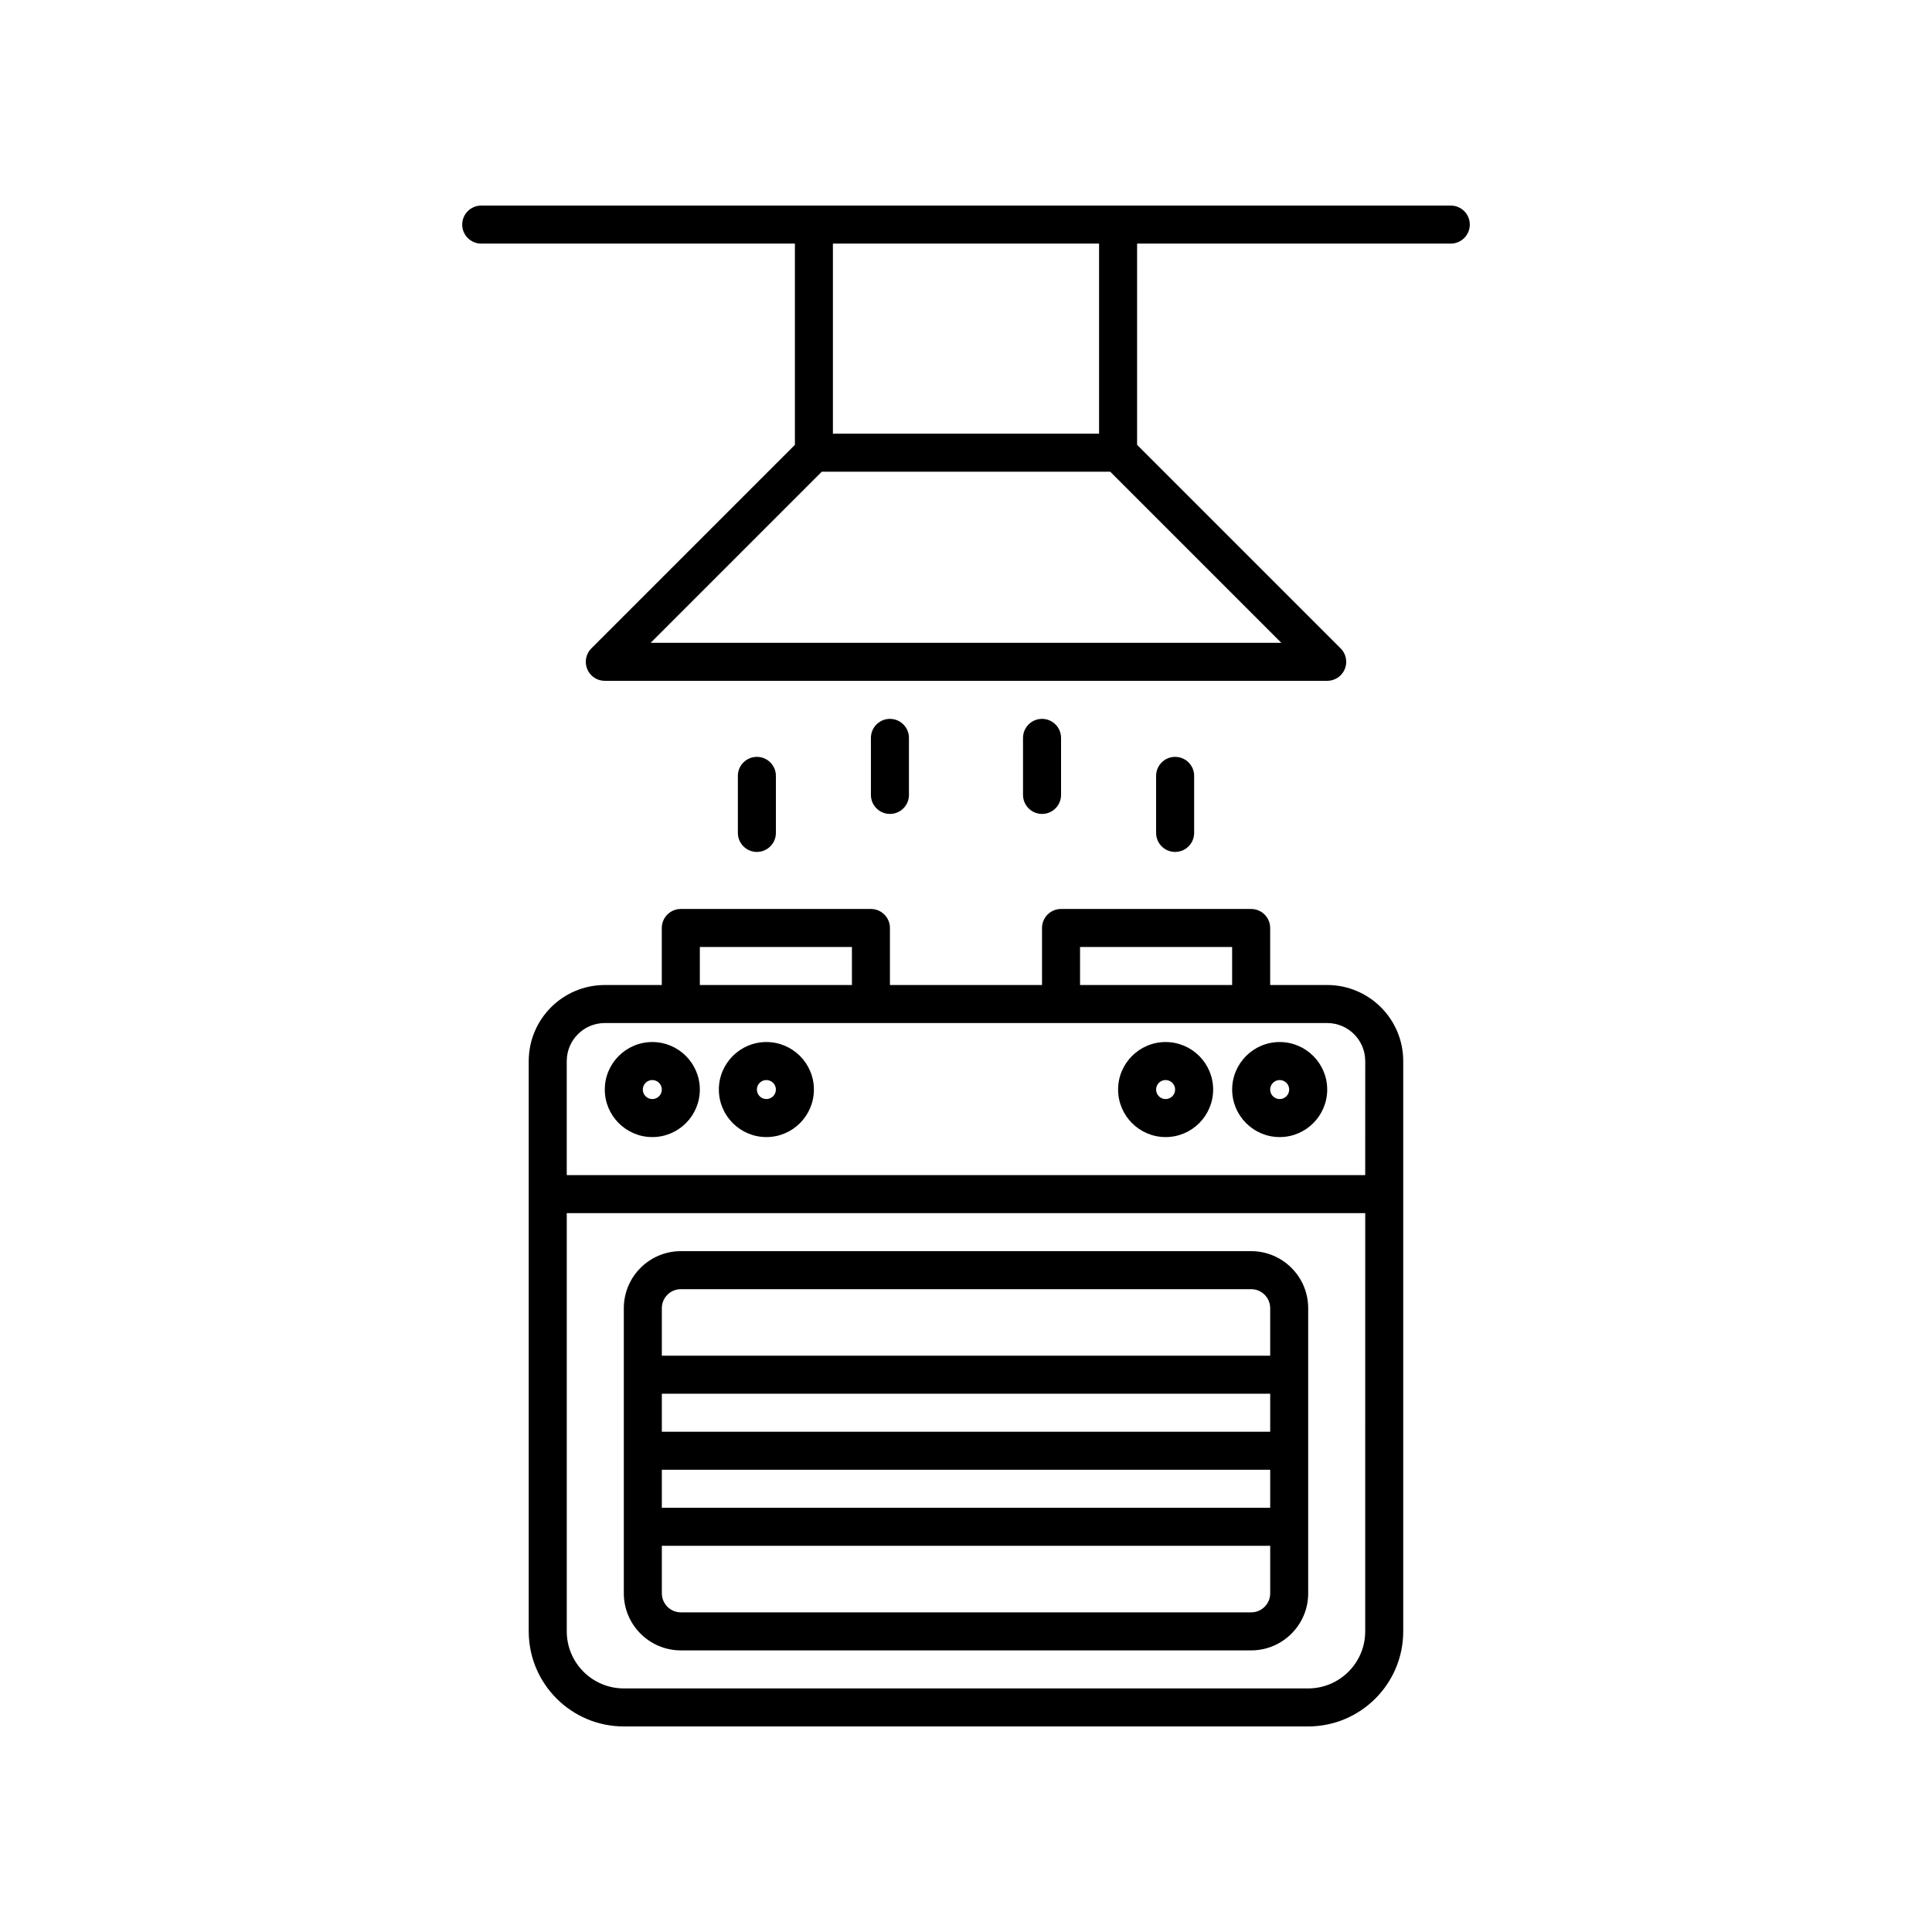
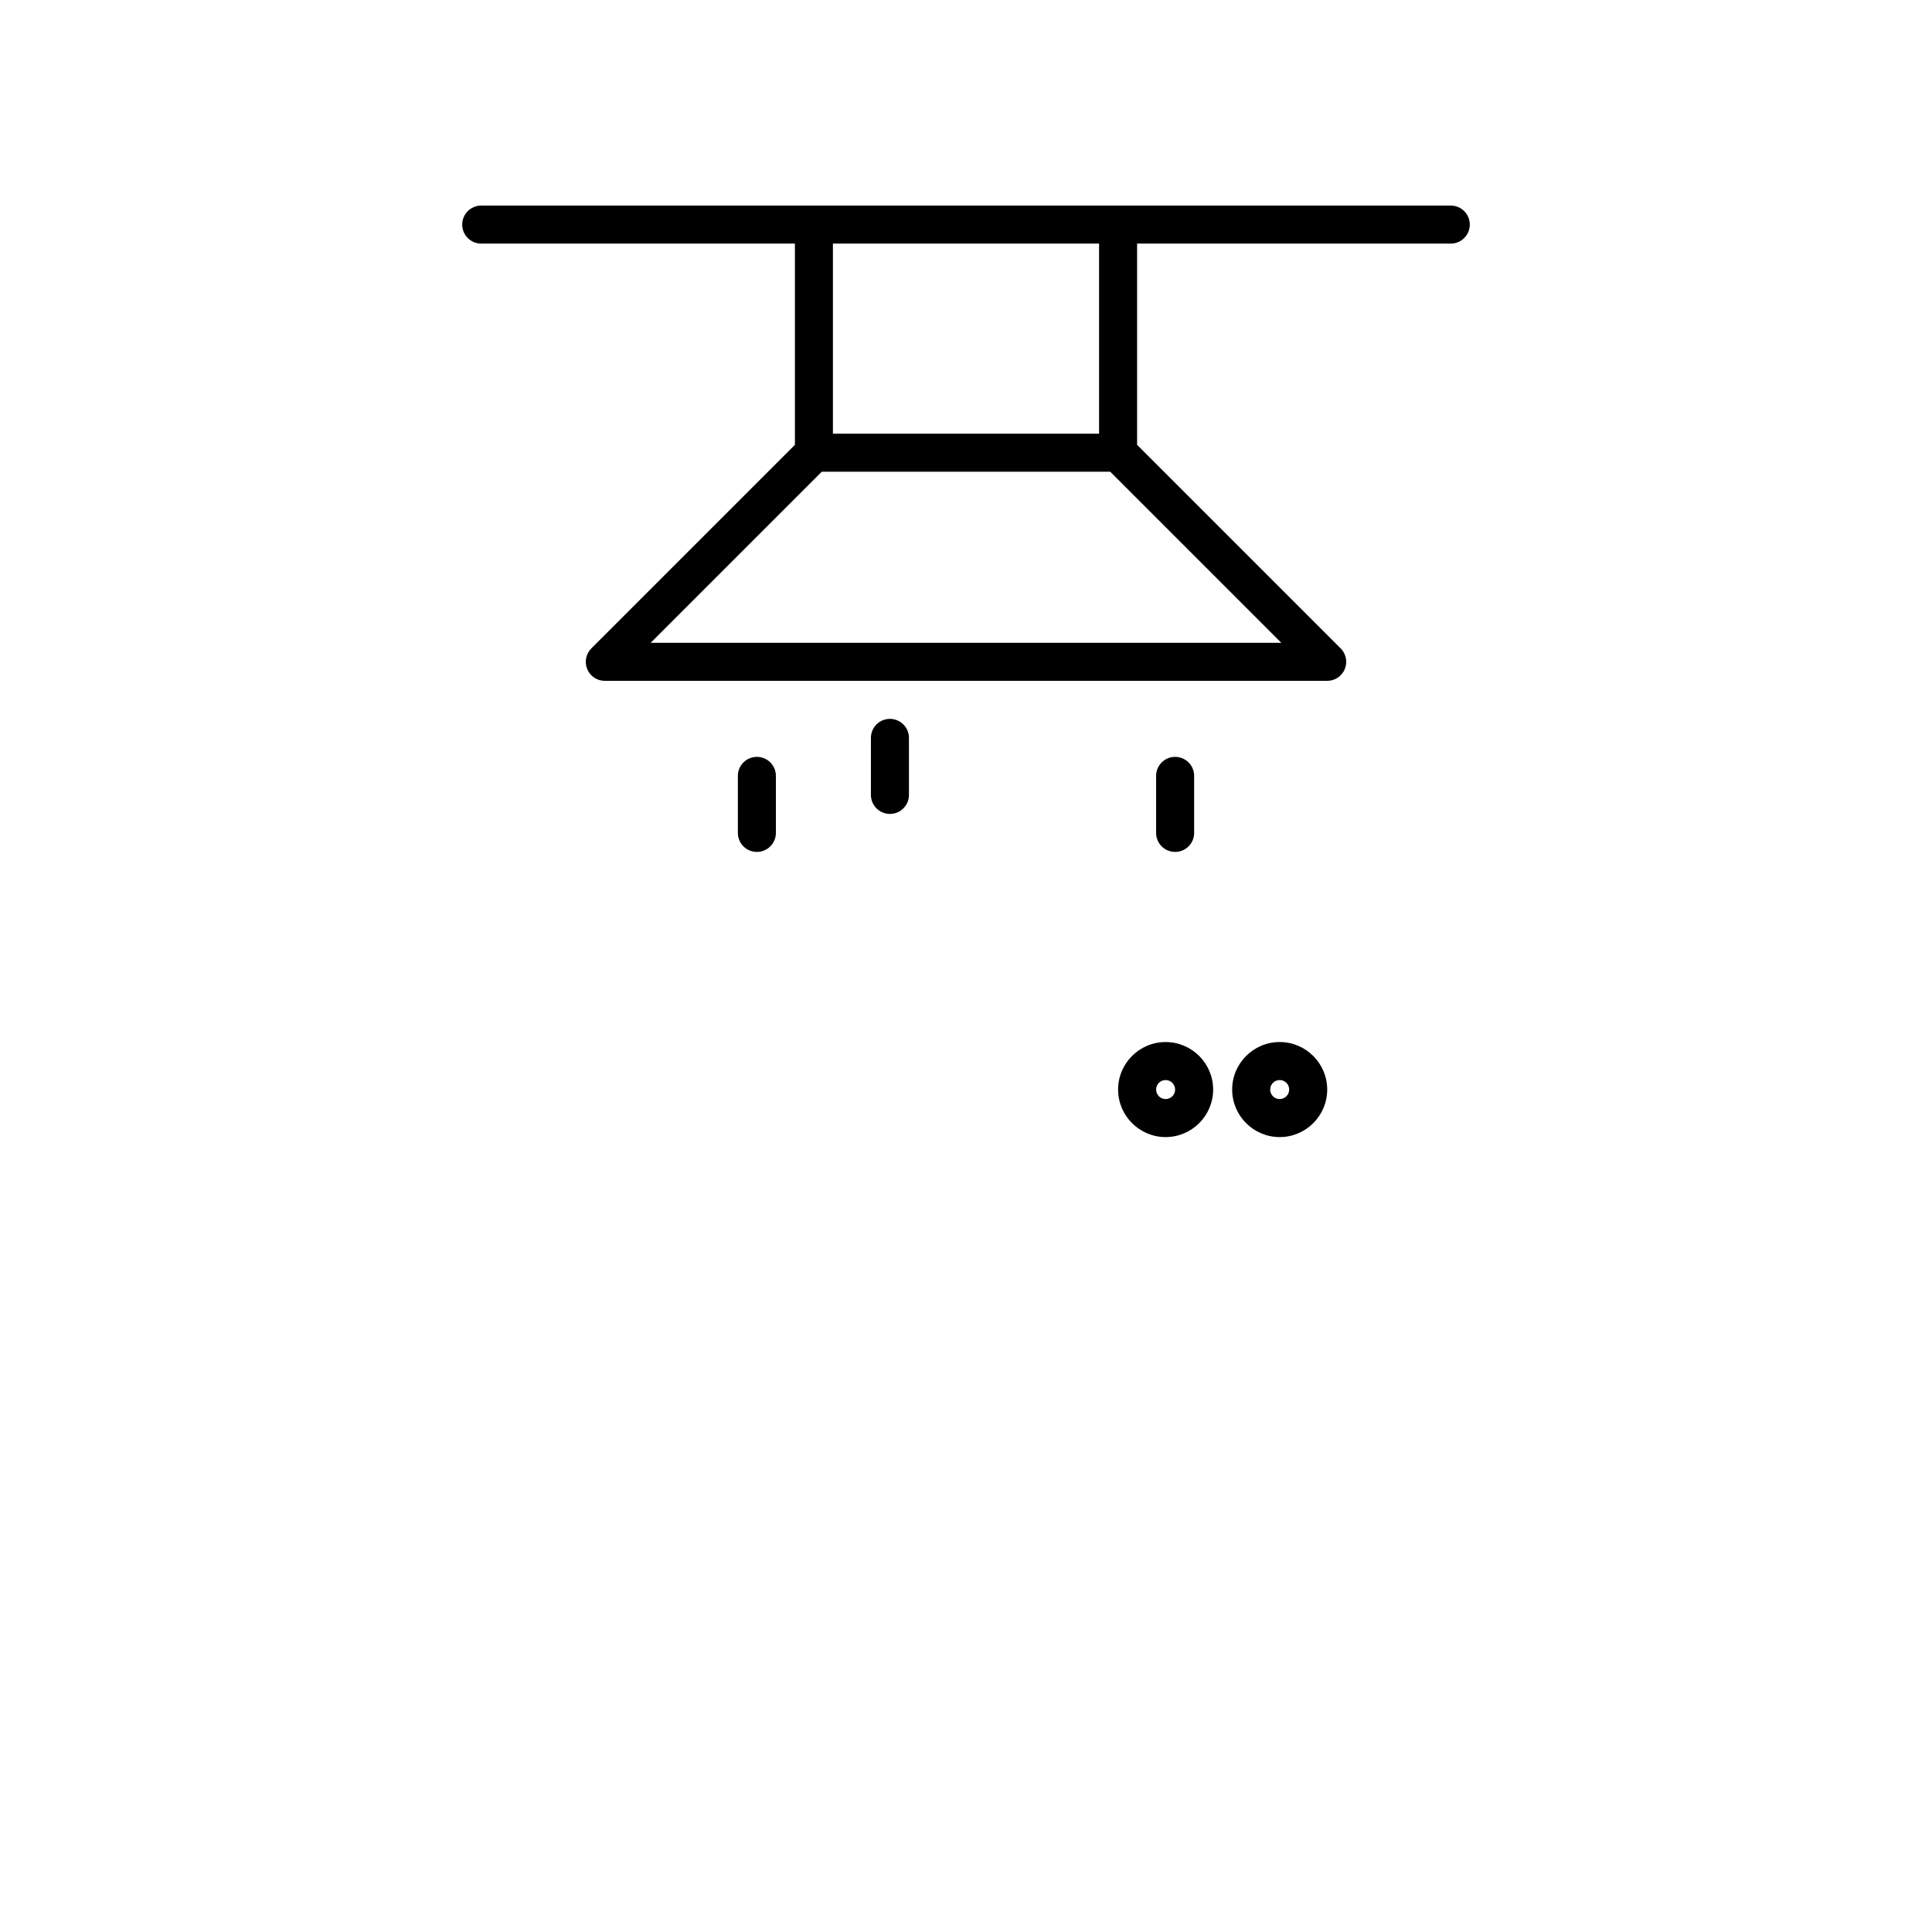
<svg xmlns="http://www.w3.org/2000/svg" fill="#000000" width="800px" height="800px" version="1.1" viewBox="144 144 512 512">
  <g>
    <path d="m528.47 198.48h-256.94c-2.781 0-5.039 2.254-5.039 5.039s2.254 5.039 5.039 5.039l83.129-0.004v53.332l-53.945 53.945c-1.441 1.441-1.871 3.606-1.094 5.492 0.781 1.883 2.621 3.106 4.656 3.106h191.45c2.035 0 3.875-1.227 4.656-3.109 0.781-1.883 0.348-4.051-1.094-5.492l-53.945-53.941v-53.332h83.129c2.781 0 5.039-2.254 5.039-5.039 0-2.785-2.254-5.035-5.039-5.035zm-163.74 10.074h70.535v50.383h-70.535zm118.83 105.8h-167.12l45.344-45.344h76.438z" />
    <path d="m349.62 364.73v-15.113c0-2.785-2.254-5.039-5.039-5.039-2.781 0-5.039 2.254-5.039 5.039v15.113c0 2.785 2.254 5.039 5.039 5.039s5.039-2.254 5.039-5.039z" />
    <path d="m384.88 354.66v-15.113c0-2.785-2.254-5.039-5.039-5.039-2.781 0-5.039 2.254-5.039 5.039v15.113c0 2.785 2.254 5.039 5.039 5.039s5.039-2.254 5.039-5.039z" />
    <path d="m460.46 364.73v-15.113c0-2.785-2.254-5.039-5.039-5.039-2.781 0-5.039 2.254-5.039 5.039v15.113c0 2.785 2.254 5.039 5.039 5.039 2.781 0 5.039-2.254 5.039-5.039z" />
-     <path d="m425.19 354.66v-15.113c0-2.785-2.254-5.039-5.039-5.039-2.781 0-5.039 2.254-5.039 5.039v15.113c0 2.785 2.254 5.039 5.039 5.039 2.785 0 5.039-2.254 5.039-5.039z" />
-     <path d="m316.87 420.15c-6.945 0-12.594 5.648-12.594 12.594 0 6.945 5.652 12.594 12.594 12.594 6.945 0 12.594-5.648 12.594-12.594 0-6.945-5.648-12.594-12.594-12.594zm0 15.113c-1.391 0-2.519-1.133-2.519-2.519 0-1.387 1.129-2.519 2.519-2.519s2.519 1.133 2.519 2.519c0 1.387-1.129 2.519-2.519 2.519z" />
-     <path d="m347.1 420.15c-6.945 0-12.594 5.648-12.594 12.594 0 6.945 5.652 12.594 12.594 12.594 6.945 0 12.594-5.648 12.594-12.594 0.004-6.945-5.648-12.594-12.594-12.594zm0 15.113c-1.391 0-2.519-1.133-2.519-2.519 0-1.387 1.129-2.519 2.519-2.519s2.519 1.133 2.519 2.519c0 1.387-1.129 2.519-2.519 2.519z" />
    <path d="m483.13 420.15c-6.945 0-12.594 5.648-12.594 12.594 0 6.945 5.652 12.594 12.594 12.594 6.945 0 12.594-5.648 12.594-12.594 0-6.945-5.652-12.594-12.594-12.594zm0 15.113c-1.391 0-2.519-1.133-2.519-2.519 0-1.387 1.129-2.519 2.519-2.519s2.519 1.133 2.519 2.519c-0.004 1.387-1.133 2.519-2.519 2.519z" />
    <path d="m452.9 420.15c-6.945 0-12.594 5.648-12.594 12.594 0 6.945 5.652 12.594 12.594 12.594 6.945 0 12.594-5.648 12.594-12.594 0-6.945-5.648-12.594-12.594-12.594zm0 15.113c-1.391 0-2.519-1.133-2.519-2.519 0-1.387 1.129-2.519 2.519-2.519 1.391 0 2.519 1.133 2.519 2.519 0 1.387-1.129 2.519-2.519 2.519z" />
-     <path d="m324.43 581.37h151.14c8.336 0 15.113-6.781 15.113-15.113v-75.574c0-8.336-6.781-15.113-15.113-15.113h-151.14c-8.336 0-15.113 6.781-15.113 15.113v75.57c0 8.336 6.781 15.117 15.113 15.117zm-5.035-90.688c0-2.781 2.262-5.039 5.039-5.039h151.14c2.777 0 5.039 2.258 5.039 5.039v12.594l-161.22 0.004zm0 22.672h161.22v10.078h-161.22zm0 20.152h161.22v10.078h-161.22zm0 20.152h161.22v12.594c0 2.781-2.262 5.039-5.039 5.039h-151.14c-2.777 0-5.039-2.258-5.039-5.039z" />
-     <path d="m495.72 405.04h-15.113v-15.113c0-2.785-2.254-5.039-5.039-5.039h-50.383c-2.781 0-5.039 2.254-5.039 5.039v15.113h-40.305v-15.113c0-2.785-2.254-5.039-5.039-5.039h-50.379c-2.781 0-5.039 2.254-5.039 5.039v15.113h-15.113c-11.113 0-20.152 9.039-20.152 20.152v151.14c0 13.891 11.301 25.191 25.191 25.191h181.37c13.891 0 25.191-11.301 25.191-25.191v-151.14c0-11.117-9.039-20.156-20.152-20.156zm-65.496-10.074h40.305v10.078h-40.305zm-100.76 0h40.305v10.078h-40.305zm176.33 181.37c0 8.336-6.781 15.113-15.113 15.113h-181.37c-8.336 0-15.113-6.781-15.113-15.113v-110.84h211.6zm0-120.91h-211.6v-30.23c0-5.555 4.519-10.078 10.078-10.078h191.45c5.559 0 10.078 4.523 10.078 10.078z" />
  </g>
</svg>